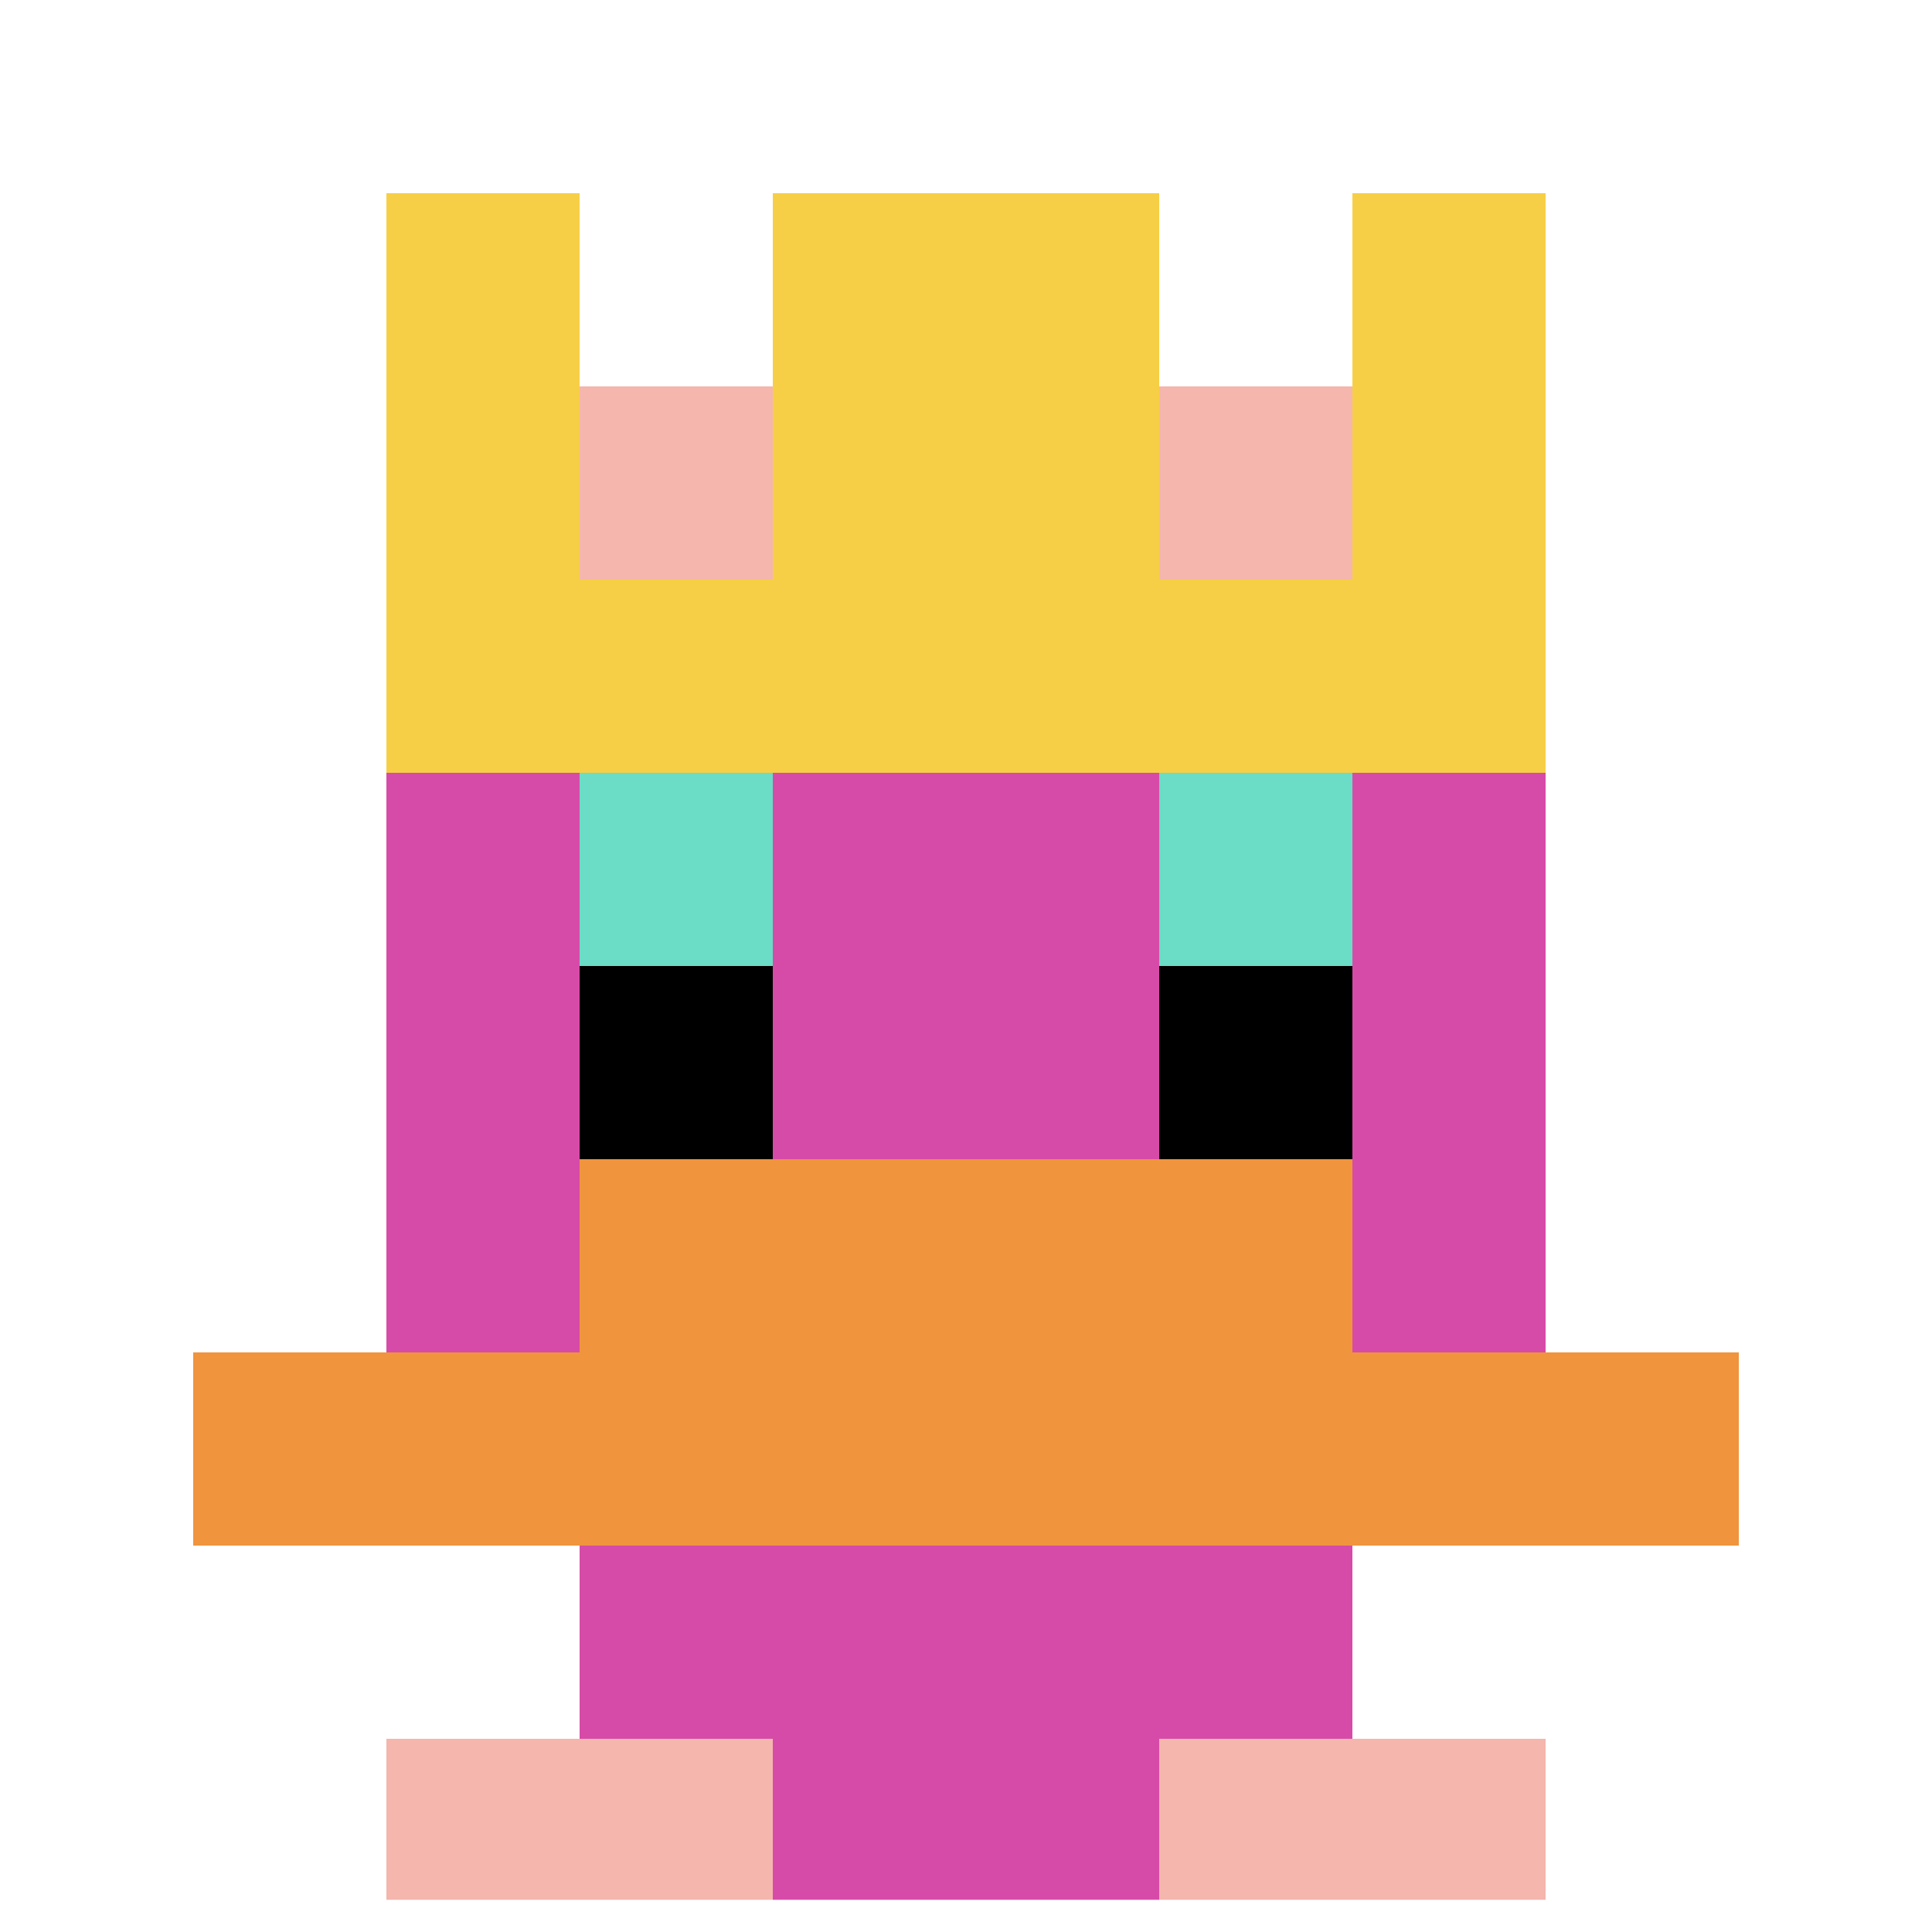
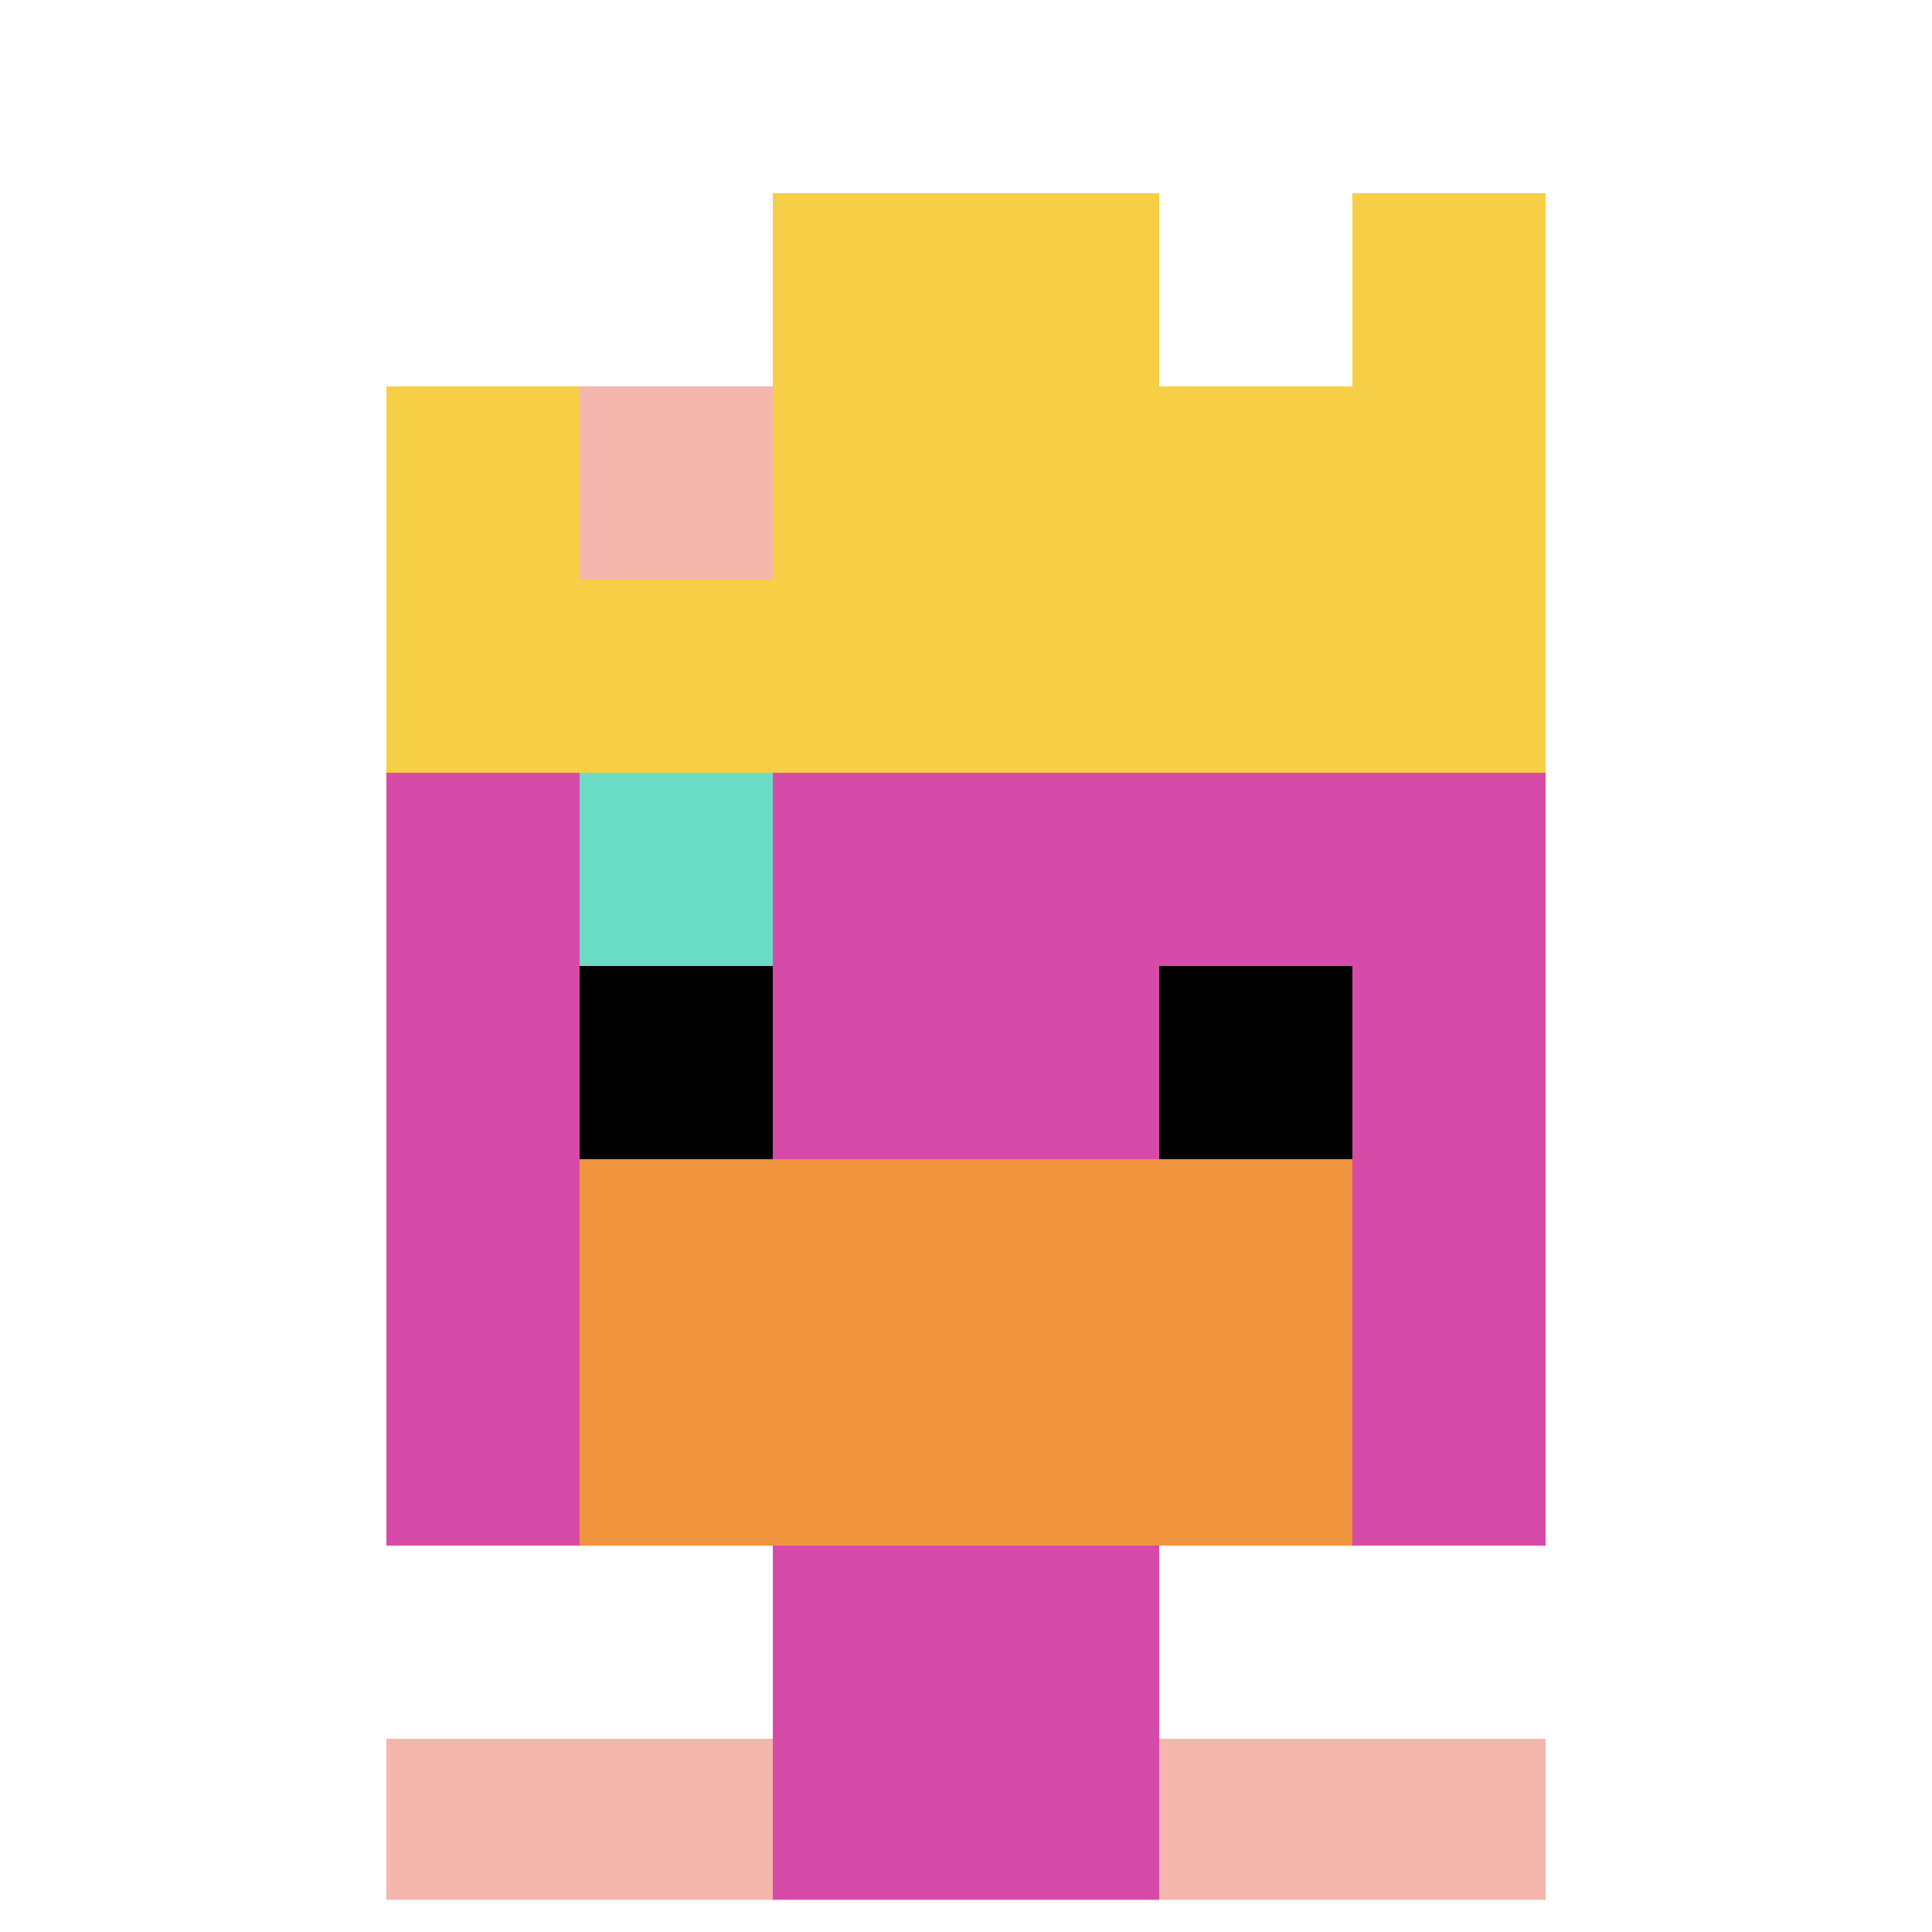
<svg xmlns="http://www.w3.org/2000/svg" version="1.1" width="945" height="945">
  <title>'goose-pfp-788841' by Dmitri Cherniak</title>
  <desc>seed=788841
backgroundColor=#ffffff
padding=0
innerPadding=0
timeout=100
dimension=1
border=true
Save=function(){return n.handleSave()}
frame=1

Rendered at Sun Sep 15 2024 16:17:20 GMT+0100 (GMT+01:00)
Generated in &lt;1ms
</desc>
  <defs />
  <rect width="100%" height="100%" fill="#ffffff" />
  <g>
    <g id="0-0">
      <rect x="0" y="0" height="945" width="945" fill="#ffffff" />
      <g>
-         <rect id="0-0-3-2-4-7" x="283.5" y="189" width="378" height="661.5" fill="#D74BA8" />
        <rect id="0-0-2-3-6-5" x="189" y="283.5" width="567" height="472.5" fill="#D74BA8" />
        <rect id="0-0-4-8-2-2" x="378" y="756" width="189" height="189" fill="#D74BA8" />
-         <rect id="0-0-1-7-8-1" x="94.5" y="661.5" width="756" height="94.5" fill="#F0943E" />
        <rect id="0-0-3-6-4-2" x="283.5" y="567" width="378" height="189" fill="#F0943E" />
        <rect id="0-0-3-4-1-1" x="283.5" y="378" width="94.5" height="94.5" fill="#6BDCC5" />
-         <rect id="0-0-6-4-1-1" x="567" y="378" width="94.5" height="94.5" fill="#6BDCC5" />
        <rect id="0-0-3-5-1-1" x="283.5" y="472.5" width="94.5" height="94.5" fill="#000000" />
        <rect id="0-0-6-5-1-1" x="567" y="472.5" width="94.5" height="94.5" fill="#000000" />
-         <rect id="0-0-2-1-1-2" x="189" y="94.5" width="94.5" height="189" fill="#F7CF46" />
        <rect id="0-0-4-1-2-2" x="378" y="94.5" width="189" height="189" fill="#F7CF46" />
        <rect id="0-0-7-1-1-2" x="661.5" y="94.5" width="94.5" height="189" fill="#F7CF46" />
        <rect id="0-0-2-2-6-2" x="189" y="189" width="567" height="189" fill="#F7CF46" />
        <rect id="0-0-3-2-1-1" x="283.5" y="189" width="94.5" height="94.5" fill="#F4B6AD" />
-         <rect id="0-0-6-2-1-1" x="567" y="189" width="94.5" height="94.5" fill="#F4B6AD" />
        <rect id="0-0-2-9-2-1" x="189" y="850.5" width="189" height="94.5" fill="#F4B6AD" />
        <rect id="0-0-6-9-2-1" x="567" y="850.5" width="189" height="94.5" fill="#F4B6AD" />
      </g>
      <rect x="0" y="0" stroke="white" stroke-width="31.5" height="945" width="945" fill="none" />
    </g>
  </g>
</svg>